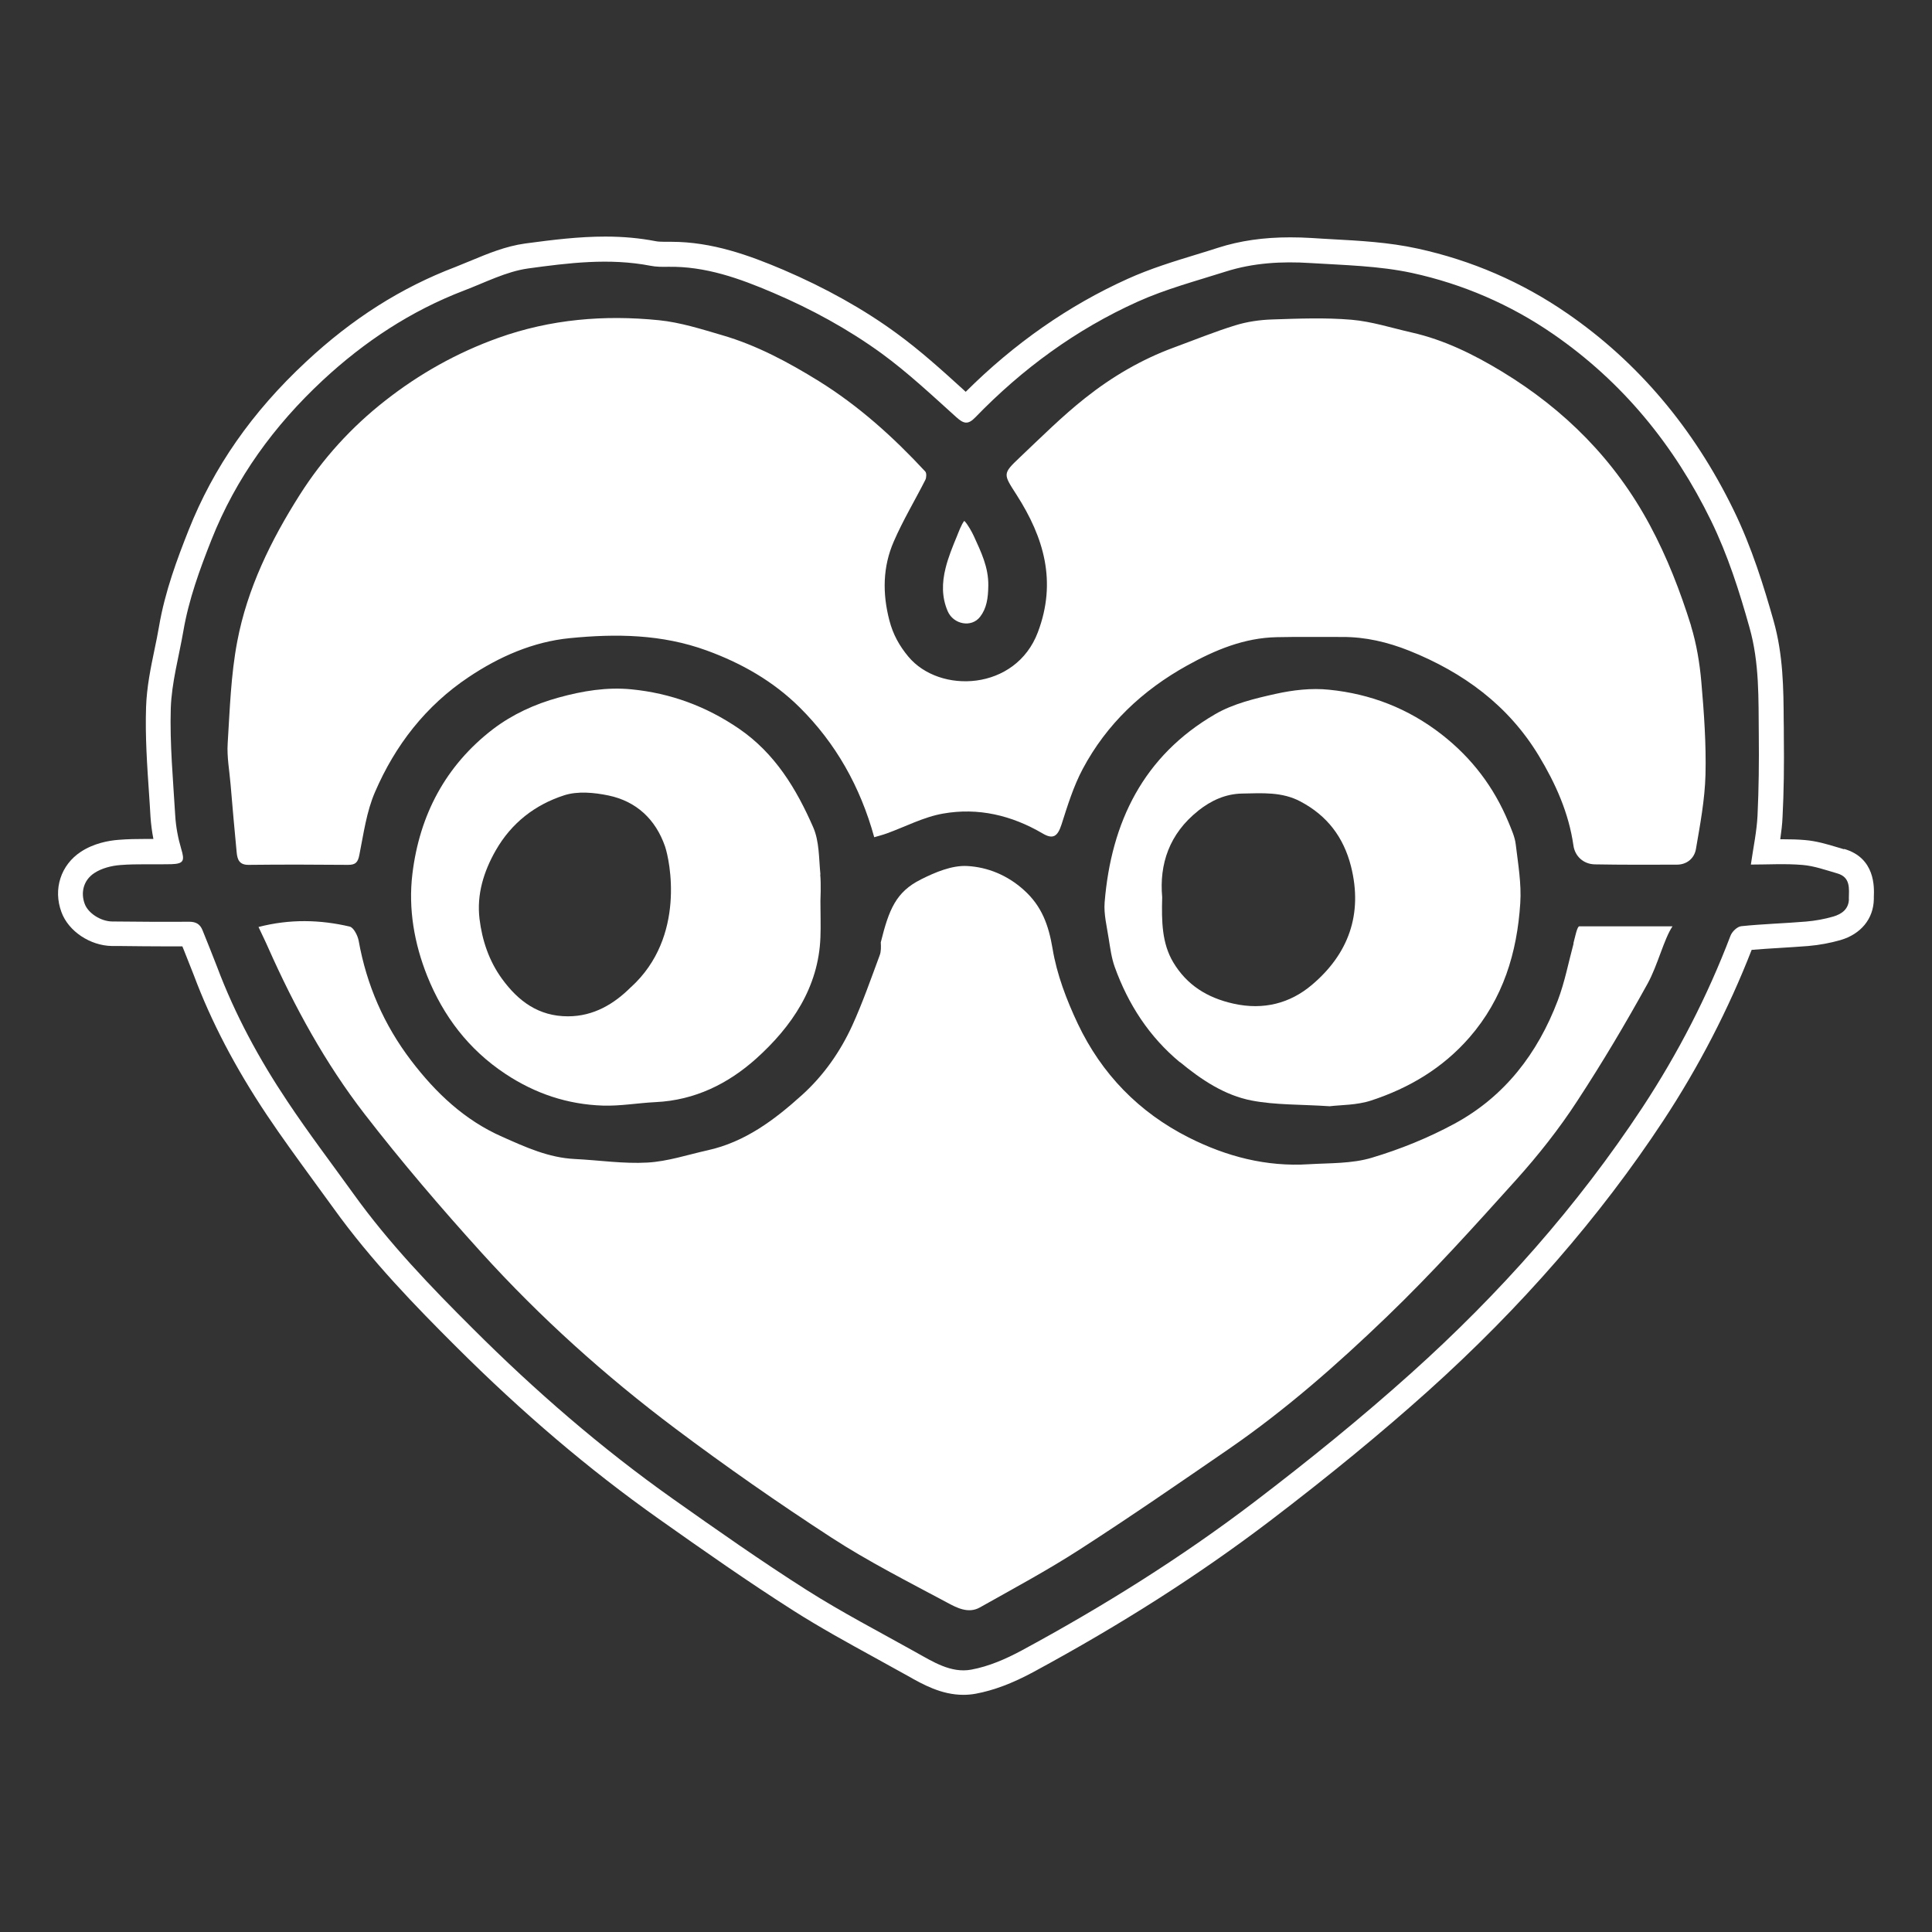
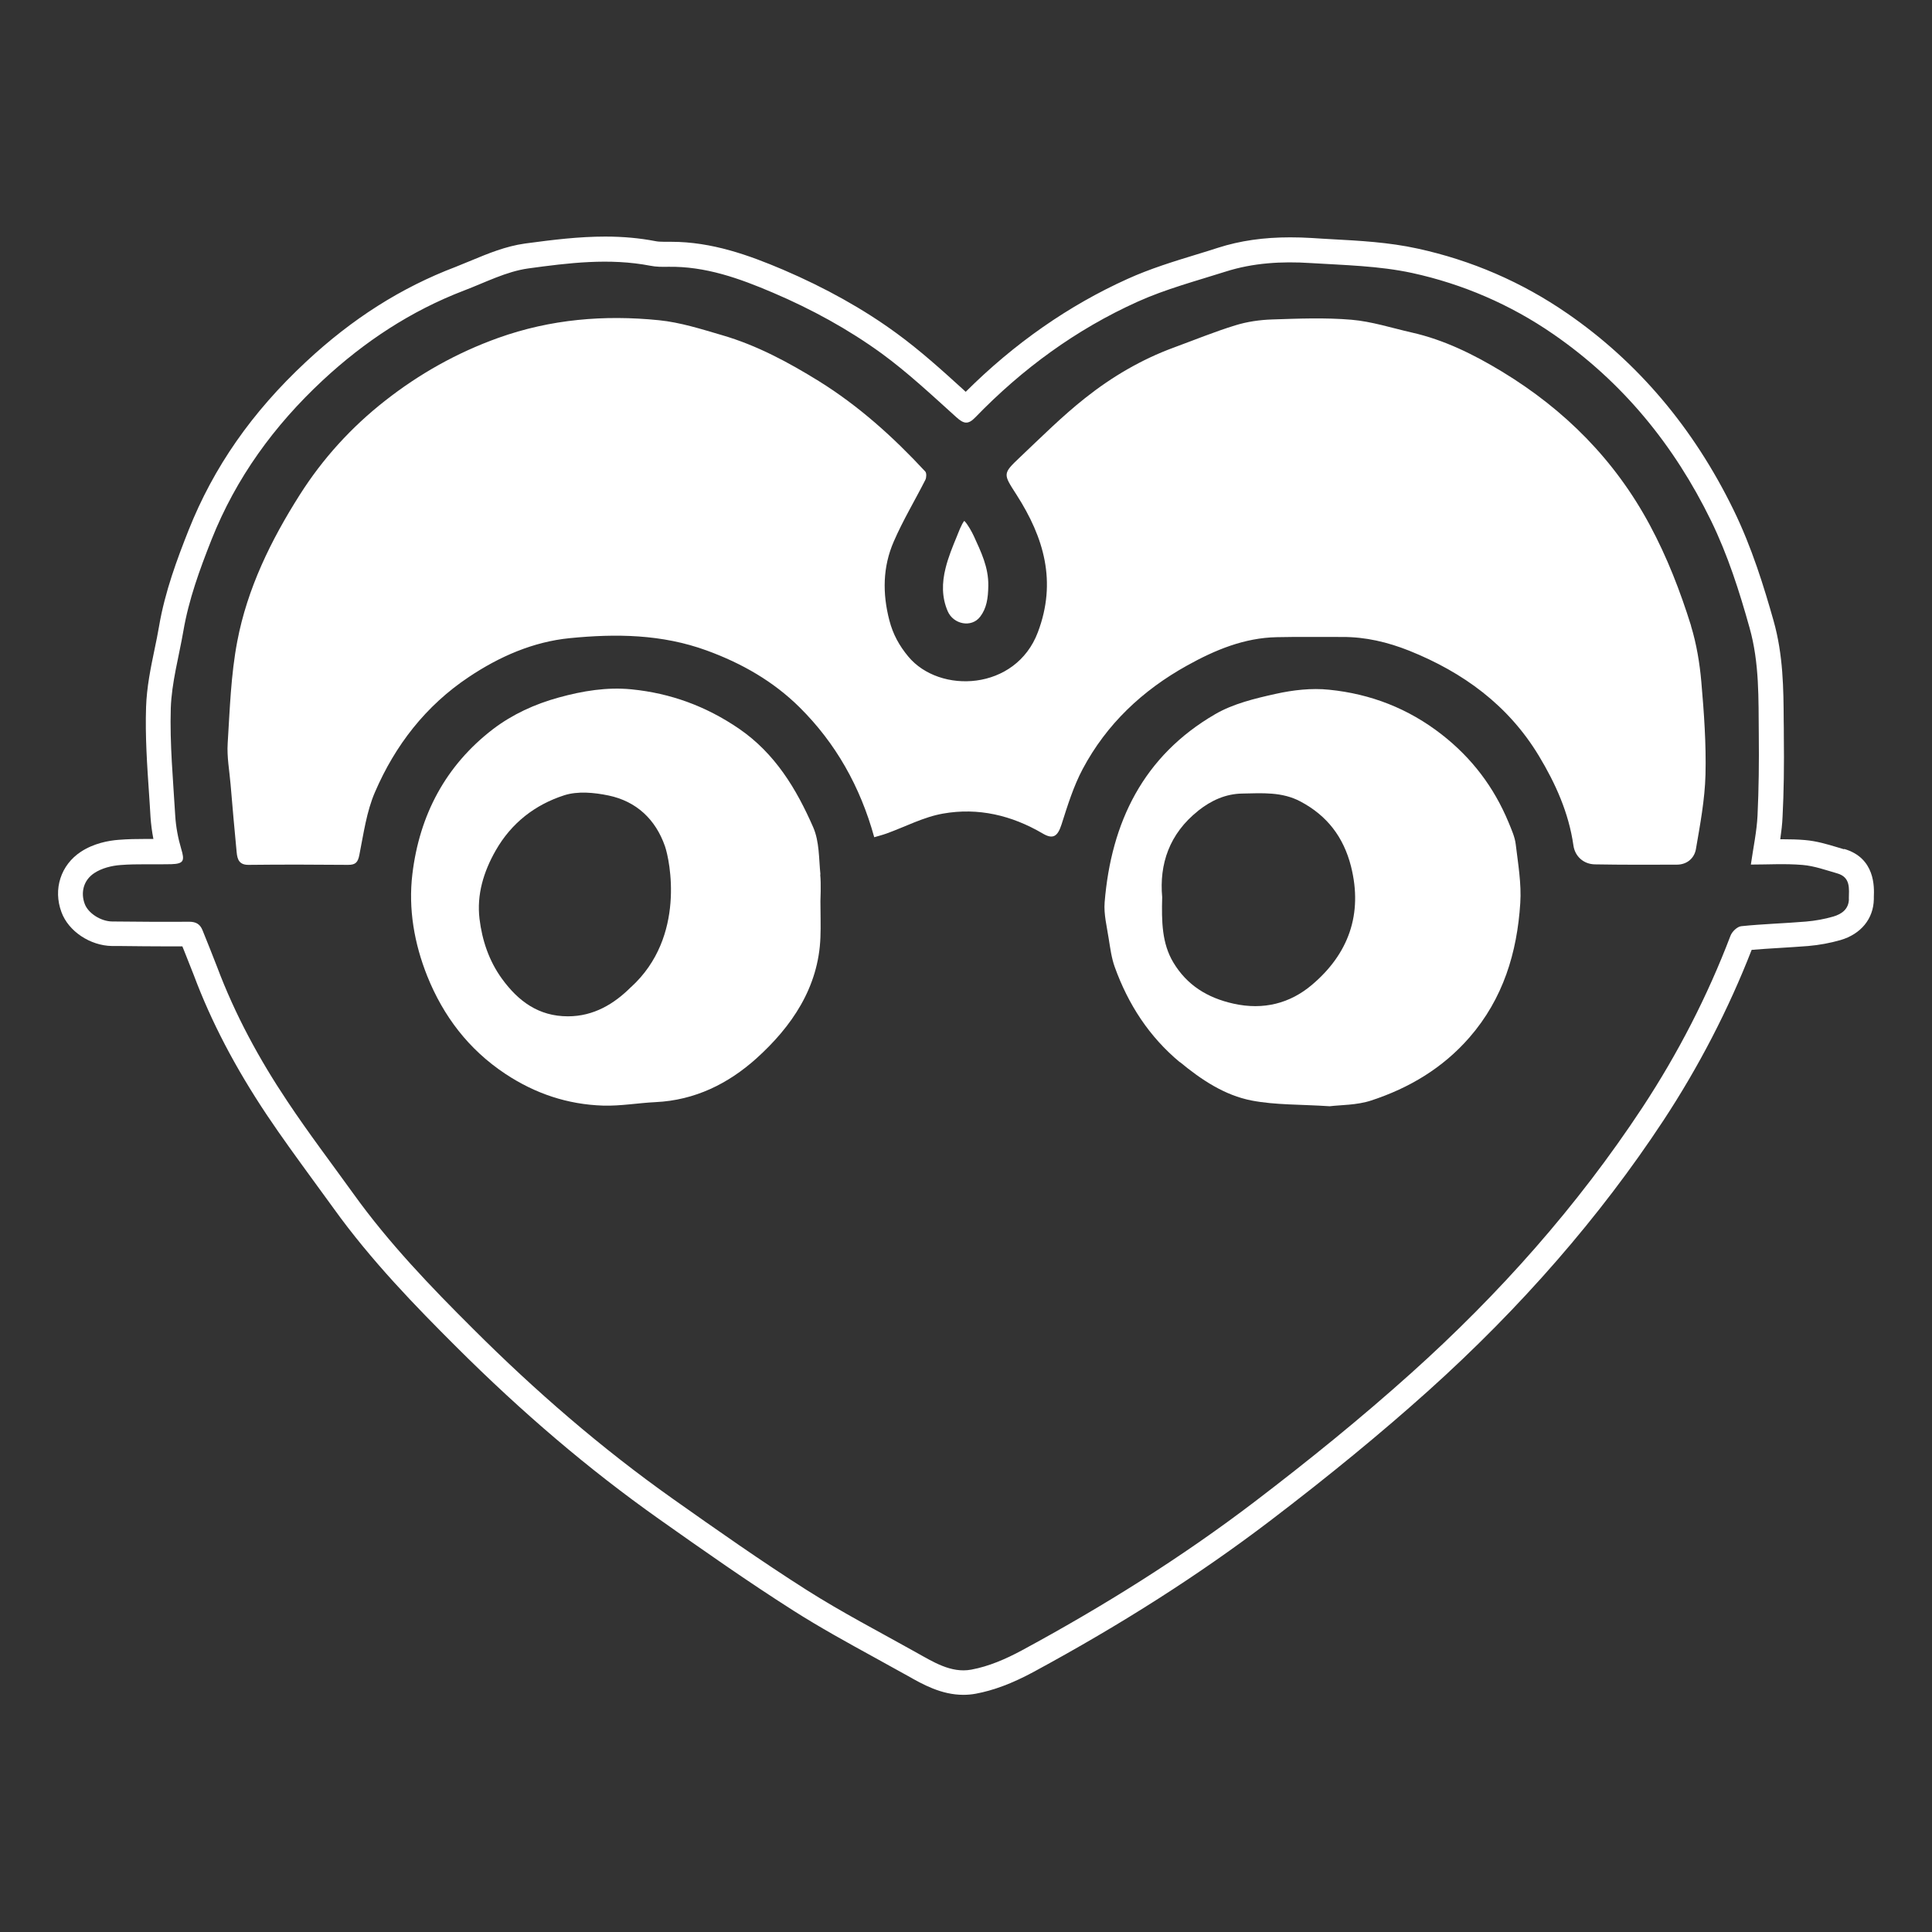
<svg xmlns="http://www.w3.org/2000/svg" width="66" height="66" viewBox="0 0 66 66" fill="none">
  <rect x="0" y="0" width="66" height="66" fill="#333333" stroke="none" />
-   <path fill-rule="evenodd" clip-rule="evenodd" d="M53.757 32.228C53.579 32.888 53.457 33.541 53.216 34.178C52.529 35.986 51.404 37.458 49.685 38.389C48.794 38.871 47.834 39.26 46.863 39.55C46.184 39.755 45.434 39.729 44.712 39.772C43.26 39.864 41.903 39.511 40.613 38.861C38.9 37.996 37.633 36.686 36.818 34.97C36.435 34.158 36.102 33.287 35.957 32.406C35.822 31.604 35.59 30.957 34.983 30.41C34.419 29.898 33.739 29.621 33.036 29.584C32.518 29.558 31.951 29.796 31.465 30.04C30.604 30.469 30.367 31.073 30.089 32.191C30.096 32.34 30.103 32.498 30.053 32.63C29.753 33.439 29.469 34.254 29.113 35.036C28.703 35.93 28.136 36.739 27.407 37.399C26.466 38.25 25.456 39.013 24.172 39.296C23.489 39.448 22.81 39.676 22.117 39.715C21.292 39.762 20.46 39.633 19.632 39.593C18.741 39.55 17.952 39.188 17.157 38.834C15.873 38.27 14.886 37.333 14.048 36.234C13.117 35.013 12.524 33.65 12.253 32.139C12.22 31.96 12.081 31.687 11.949 31.654C10.933 31.416 9.907 31.39 8.831 31.667C8.953 31.931 9.068 32.158 9.171 32.396C10.062 34.399 11.114 36.32 12.451 38.052C13.715 39.686 15.061 41.26 16.447 42.791C18.454 45.005 20.674 47.002 23.064 48.797C24.796 50.097 26.575 51.338 28.393 52.52C29.657 53.341 31.013 54.028 32.343 54.74C32.68 54.922 33.079 55.136 33.475 54.912C34.617 54.269 35.775 53.648 36.874 52.939C38.597 51.83 40.283 50.665 41.973 49.503C43.913 48.167 45.682 46.612 47.371 44.986C48.916 43.501 50.355 41.903 51.79 40.309C52.549 39.465 53.265 38.56 53.882 37.61C54.744 36.293 55.523 34.98 56.285 33.601C56.628 32.98 56.843 32.076 57.136 31.644H53.952C53.876 31.644 53.806 32.02 53.75 32.224L53.757 32.228Z" fill="white" />
  <path fill-rule="evenodd" clip-rule="evenodd" d="M33.482 21.07C33.703 20.783 33.756 20.443 33.762 20.011C33.772 19.374 33.515 18.859 33.267 18.312C33.211 18.189 33.05 17.892 32.941 17.794C32.848 17.899 32.736 18.206 32.687 18.325C32.541 18.678 32.396 19.031 32.304 19.401C32.175 19.912 32.169 20.404 32.376 20.882C32.571 21.331 33.188 21.453 33.482 21.07Z" fill="white" />
  <path fill-rule="evenodd" clip-rule="evenodd" d="M28.027 29.875C27.971 29.32 27.994 28.75 27.779 28.258C27.205 26.948 26.479 25.74 25.248 24.895C24.13 24.13 22.912 23.681 21.575 23.549C20.734 23.466 19.906 23.602 19.084 23.829C18.265 24.054 17.506 24.404 16.846 24.905C15.223 26.149 14.332 27.839 14.088 29.855C13.943 31.053 14.154 32.238 14.596 33.346C15.144 34.709 16.005 35.851 17.266 36.686C18.289 37.363 19.391 37.729 20.595 37.769C21.193 37.788 21.797 37.679 22.397 37.65C23.734 37.587 24.872 37.026 25.839 36.158C27.044 35.072 27.964 33.733 28.027 32.02C28.043 31.627 28.027 31.215 28.027 30.782C28.027 30.782 28.053 30.195 28.02 29.875H28.027ZM21.559 33.716C20.981 34.297 20.279 34.719 19.401 34.719C18.401 34.719 17.708 34.205 17.15 33.439C16.705 32.828 16.47 32.122 16.381 31.39C16.282 30.558 16.52 29.779 16.936 29.05C17.474 28.109 18.282 27.489 19.272 27.169C19.731 27.02 20.298 27.073 20.787 27.175C21.74 27.373 22.397 27.991 22.717 28.911C22.876 29.37 23.443 32 21.559 33.719V33.716Z" fill="white" />
-   <path fill-rule="evenodd" clip-rule="evenodd" d="M62.997 29.013C62.921 28.99 62.842 28.967 62.766 28.944C62.436 28.845 62.06 28.73 61.654 28.697C61.423 28.677 61.175 28.67 60.875 28.67C60.855 28.67 60.836 28.67 60.816 28.67C60.852 28.416 60.885 28.159 60.895 27.898C60.938 27.056 60.951 26.166 60.938 25.093C60.938 24.941 60.938 24.786 60.934 24.634C60.928 23.526 60.918 22.38 60.588 21.206C60.261 20.051 59.846 18.698 59.218 17.414C57.856 14.622 55.948 12.365 53.542 10.708C51.995 9.639 50.272 8.893 48.424 8.491C47.444 8.276 46.447 8.223 45.484 8.171C45.263 8.157 45.042 8.148 44.821 8.131C44.563 8.115 44.312 8.108 44.075 8.108C43.167 8.108 42.362 8.223 41.61 8.464C41.369 8.544 41.125 8.616 40.88 8.692C40.102 8.93 39.293 9.177 38.521 9.527C36.511 10.434 34.653 11.728 32.99 13.385C32.964 13.358 32.934 13.335 32.908 13.309C32.185 12.652 31.439 11.976 30.624 11.382C29.495 10.556 28.192 9.831 26.76 9.217C25.595 8.722 24.328 8.26 22.928 8.26C22.892 8.26 22.852 8.26 22.813 8.26C22.773 8.26 22.734 8.26 22.694 8.26C22.562 8.26 22.463 8.253 22.387 8.237C21.849 8.134 21.292 8.082 20.678 8.082C19.77 8.082 18.899 8.19 17.936 8.319C17.272 8.412 16.678 8.659 16.104 8.897C15.916 8.976 15.738 9.048 15.563 9.118C13.705 9.824 12.032 10.886 10.451 12.362C8.606 14.081 7.296 15.962 6.442 18.113C6.062 19.074 5.636 20.199 5.432 21.404C5.389 21.658 5.336 21.915 5.28 22.182C5.148 22.816 5.013 23.469 4.99 24.156C4.957 25.156 5.026 26.156 5.092 27.122C5.108 27.383 5.128 27.641 5.141 27.901C5.158 28.152 5.191 28.406 5.24 28.66C5.224 28.66 5.033 28.66 4.953 28.66C4.673 28.66 4.366 28.664 4.049 28.69C3.706 28.716 3.204 28.809 2.765 29.096C2.076 29.548 1.808 30.376 2.099 31.158C2.336 31.812 3.079 32.307 3.828 32.317H4.079C4.633 32.323 5.207 32.33 5.775 32.33C5.927 32.33 6.079 32.33 6.23 32.33C6.25 32.383 6.273 32.435 6.293 32.485C6.402 32.756 6.514 33.036 6.617 33.303C7.217 34.907 8.036 36.471 9.118 38.092C9.626 38.851 10.171 39.596 10.695 40.316C10.93 40.636 11.161 40.953 11.392 41.273C12.685 43.075 14.226 44.652 15.566 45.989C17.853 48.272 20.12 50.199 22.493 51.879C24.037 52.971 25.552 54.034 27.103 55.021C28.01 55.598 28.961 56.12 29.878 56.624C30.205 56.803 30.532 56.984 30.858 57.166C30.908 57.192 30.957 57.222 31.007 57.248C31.518 57.539 32.155 57.898 32.911 57.898C33.053 57.898 33.198 57.885 33.337 57.859C33.944 57.746 34.584 57.506 35.3 57.12C38.326 55.483 40.969 53.793 43.382 51.958C45.421 50.404 47.187 48.952 48.784 47.52C51.959 44.669 54.661 41.563 56.819 38.286C58.031 36.445 59.047 34.481 59.839 32.449C60.149 32.422 60.466 32.403 60.793 32.383C61.113 32.363 61.443 32.343 61.773 32.317C62.156 32.284 62.525 32.214 62.872 32.115C63.571 31.911 64 31.389 64.013 30.72C64.013 30.693 64.013 30.667 64.013 30.637C64.027 30.307 64.063 29.307 62.997 29V29.013ZM63.162 30.71C63.155 31.059 62.918 31.224 62.631 31.31C62.327 31.399 62.01 31.455 61.697 31.482C60.961 31.544 60.218 31.564 59.486 31.64C59.347 31.653 59.169 31.825 59.116 31.967C58.328 34.033 57.324 35.983 56.107 37.834C53.879 41.214 51.213 44.21 48.213 46.903C46.497 48.444 44.699 49.899 42.864 51.298C40.352 53.212 37.673 54.885 34.894 56.387C34.36 56.674 33.776 56.928 33.181 57.037C32.485 57.166 31.868 56.766 31.274 56.436C30.03 55.74 28.759 55.08 27.558 54.318C26.001 53.328 24.489 52.265 22.981 51.199C20.539 49.47 18.282 47.513 16.167 45.401C14.711 43.953 13.286 42.468 12.081 40.791C11.326 39.742 10.54 38.709 9.824 37.633C8.854 36.184 8.026 34.656 7.412 33.02C7.253 32.604 7.085 32.195 6.92 31.782C6.838 31.574 6.699 31.488 6.465 31.488C5.587 31.495 4.709 31.488 3.831 31.479C3.442 31.475 3.01 31.195 2.894 30.878C2.752 30.498 2.845 30.069 3.227 29.822C3.478 29.657 3.812 29.574 4.112 29.551C4.689 29.505 5.273 29.538 5.854 29.522C6.28 29.508 6.313 29.403 6.191 29C6.082 28.634 6.009 28.244 5.986 27.862C5.914 26.641 5.798 25.416 5.834 24.195C5.864 23.314 6.112 22.436 6.263 21.562C6.448 20.48 6.821 19.46 7.224 18.44C8.065 16.322 9.362 14.543 11.022 12.995C12.448 11.669 14.038 10.619 15.857 9.923C16.579 9.649 17.292 9.276 18.041 9.171C19.421 8.982 20.816 8.808 22.216 9.078C22.414 9.118 22.618 9.118 22.82 9.114C24.097 9.091 25.262 9.51 26.413 10.002C27.72 10.56 28.967 11.24 30.113 12.071C31.013 12.728 31.832 13.497 32.663 14.246C32.921 14.48 33.069 14.517 33.32 14.256C34.924 12.599 36.762 11.253 38.864 10.306C39.824 9.873 40.857 9.6 41.867 9.279C42.808 8.979 43.788 8.923 44.764 8.986C45.926 9.058 47.111 9.081 48.243 9.326C49.969 9.702 51.599 10.405 53.057 11.411C55.427 13.045 57.192 15.206 58.453 17.79C59.024 18.962 59.416 20.189 59.766 21.44C60.109 22.654 60.07 23.879 60.083 25.106C60.093 26.02 60.083 26.941 60.04 27.858C60.014 28.4 59.898 28.938 59.812 29.535C60.4 29.535 60.991 29.498 61.578 29.548C61.977 29.581 62.37 29.723 62.759 29.835C63.225 29.967 63.165 30.353 63.159 30.713L63.162 30.71Z" fill="white" />
+   <path fill-rule="evenodd" clip-rule="evenodd" d="M62.997 29.013C62.921 28.99 62.842 28.967 62.766 28.944C62.436 28.845 62.06 28.73 61.654 28.697C61.423 28.677 61.175 28.67 60.875 28.67C60.855 28.67 60.836 28.67 60.816 28.67C60.852 28.416 60.885 28.159 60.895 27.898C60.938 27.056 60.951 26.166 60.938 25.093C60.938 24.941 60.938 24.786 60.934 24.634C60.928 23.526 60.918 22.38 60.588 21.206C60.261 20.051 59.846 18.698 59.218 17.414C57.856 14.622 55.948 12.365 53.542 10.708C51.995 9.639 50.272 8.893 48.424 8.491C47.444 8.276 46.447 8.223 45.484 8.171C45.263 8.157 45.042 8.148 44.821 8.131C44.563 8.115 44.312 8.108 44.075 8.108C43.167 8.108 42.362 8.223 41.61 8.464C41.369 8.544 41.125 8.616 40.88 8.692C40.102 8.93 39.293 9.177 38.521 9.527C36.511 10.434 34.653 11.728 32.99 13.385C32.964 13.358 32.934 13.335 32.908 13.309C32.185 12.652 31.439 11.976 30.624 11.382C29.495 10.556 28.192 9.831 26.76 9.217C25.595 8.722 24.328 8.26 22.928 8.26C22.892 8.26 22.852 8.26 22.813 8.26C22.773 8.26 22.734 8.26 22.694 8.26C22.562 8.26 22.463 8.253 22.387 8.237C21.849 8.134 21.292 8.082 20.678 8.082C19.77 8.082 18.899 8.19 17.936 8.319C17.272 8.412 16.678 8.659 16.104 8.897C15.916 8.976 15.738 9.048 15.563 9.118C13.705 9.824 12.032 10.886 10.451 12.362C8.606 14.081 7.296 15.962 6.442 18.113C6.062 19.074 5.636 20.199 5.432 21.404C5.389 21.658 5.336 21.915 5.28 22.182C5.148 22.816 5.013 23.469 4.99 24.156C4.957 25.156 5.026 26.156 5.092 27.122C5.108 27.383 5.128 27.641 5.141 27.901C5.158 28.152 5.191 28.406 5.24 28.66C5.224 28.66 5.033 28.66 4.953 28.66C4.673 28.66 4.366 28.664 4.049 28.69C3.706 28.716 3.204 28.809 2.765 29.096C2.076 29.548 1.808 30.376 2.099 31.158C2.336 31.812 3.079 32.307 3.828 32.317H4.079C4.633 32.323 5.207 32.33 5.775 32.33C5.927 32.33 6.079 32.33 6.23 32.33C6.25 32.383 6.273 32.435 6.293 32.485C6.402 32.756 6.514 33.036 6.617 33.303C7.217 34.907 8.036 36.471 9.118 38.092C9.626 38.851 10.171 39.596 10.695 40.316C10.93 40.636 11.161 40.953 11.392 41.273C12.685 43.075 14.226 44.652 15.566 45.989C17.853 48.272 20.12 50.199 22.493 51.879C24.037 52.971 25.552 54.034 27.103 55.021C28.01 55.598 28.961 56.12 29.878 56.624C30.205 56.803 30.532 56.984 30.858 57.166C30.908 57.192 30.957 57.222 31.007 57.248C31.518 57.539 32.155 57.898 32.911 57.898C33.053 57.898 33.198 57.885 33.337 57.859C33.944 57.746 34.584 57.506 35.3 57.12C38.326 55.483 40.969 53.793 43.382 51.958C45.421 50.404 47.187 48.952 48.784 47.52C51.959 44.669 54.661 41.563 56.819 38.286C58.031 36.445 59.047 34.481 59.839 32.449C60.149 32.422 60.466 32.403 60.793 32.383C61.113 32.363 61.443 32.343 61.773 32.317C62.156 32.284 62.525 32.214 62.872 32.115C63.571 31.911 64 31.389 64.013 30.72C64.013 30.693 64.013 30.667 64.013 30.637C64.027 30.307 64.063 29.307 62.997 29V29.013M63.162 30.71C63.155 31.059 62.918 31.224 62.631 31.31C62.327 31.399 62.01 31.455 61.697 31.482C60.961 31.544 60.218 31.564 59.486 31.64C59.347 31.653 59.169 31.825 59.116 31.967C58.328 34.033 57.324 35.983 56.107 37.834C53.879 41.214 51.213 44.21 48.213 46.903C46.497 48.444 44.699 49.899 42.864 51.298C40.352 53.212 37.673 54.885 34.894 56.387C34.36 56.674 33.776 56.928 33.181 57.037C32.485 57.166 31.868 56.766 31.274 56.436C30.03 55.74 28.759 55.08 27.558 54.318C26.001 53.328 24.489 52.265 22.981 51.199C20.539 49.47 18.282 47.513 16.167 45.401C14.711 43.953 13.286 42.468 12.081 40.791C11.326 39.742 10.54 38.709 9.824 37.633C8.854 36.184 8.026 34.656 7.412 33.02C7.253 32.604 7.085 32.195 6.92 31.782C6.838 31.574 6.699 31.488 6.465 31.488C5.587 31.495 4.709 31.488 3.831 31.479C3.442 31.475 3.01 31.195 2.894 30.878C2.752 30.498 2.845 30.069 3.227 29.822C3.478 29.657 3.812 29.574 4.112 29.551C4.689 29.505 5.273 29.538 5.854 29.522C6.28 29.508 6.313 29.403 6.191 29C6.082 28.634 6.009 28.244 5.986 27.862C5.914 26.641 5.798 25.416 5.834 24.195C5.864 23.314 6.112 22.436 6.263 21.562C6.448 20.48 6.821 19.46 7.224 18.44C8.065 16.322 9.362 14.543 11.022 12.995C12.448 11.669 14.038 10.619 15.857 9.923C16.579 9.649 17.292 9.276 18.041 9.171C19.421 8.982 20.816 8.808 22.216 9.078C22.414 9.118 22.618 9.118 22.82 9.114C24.097 9.091 25.262 9.51 26.413 10.002C27.72 10.56 28.967 11.24 30.113 12.071C31.013 12.728 31.832 13.497 32.663 14.246C32.921 14.48 33.069 14.517 33.32 14.256C34.924 12.599 36.762 11.253 38.864 10.306C39.824 9.873 40.857 9.6 41.867 9.279C42.808 8.979 43.788 8.923 44.764 8.986C45.926 9.058 47.111 9.081 48.243 9.326C49.969 9.702 51.599 10.405 53.057 11.411C55.427 13.045 57.192 15.206 58.453 17.79C59.024 18.962 59.416 20.189 59.766 21.44C60.109 22.654 60.07 23.879 60.083 25.106C60.093 26.02 60.083 26.941 60.04 27.858C60.014 28.4 59.898 28.938 59.812 29.535C60.4 29.535 60.991 29.498 61.578 29.548C61.977 29.581 62.37 29.723 62.759 29.835C63.225 29.967 63.165 30.353 63.159 30.713L63.162 30.71Z" fill="white" />
  <path fill-rule="evenodd" clip-rule="evenodd" d="M57.767 21.371C57.397 20.189 56.952 19.038 56.361 17.939C55.166 15.711 53.453 13.995 51.312 12.695C50.348 12.111 49.338 11.609 48.223 11.358C47.54 11.203 46.86 10.982 46.17 10.923C45.273 10.847 44.365 10.883 43.461 10.913C43.039 10.926 42.603 10.989 42.2 11.114C41.491 11.332 40.798 11.616 40.098 11.873C38.993 12.279 37.983 12.873 37.069 13.599C36.284 14.22 35.571 14.932 34.842 15.622C34.238 16.193 34.271 16.19 34.733 16.912C35.66 18.361 36.109 19.869 35.455 21.598C34.7 23.602 32.096 23.717 31.027 22.427C30.72 22.057 30.505 21.668 30.383 21.196C30.142 20.272 30.155 19.364 30.532 18.5C30.845 17.777 31.254 17.097 31.611 16.394C31.65 16.318 31.657 16.16 31.608 16.107C30.518 14.932 29.337 13.867 27.971 13.018C26.931 12.375 25.852 11.794 24.671 11.451C23.961 11.243 23.239 11.012 22.509 10.939C20.645 10.751 18.81 10.903 17.021 11.543C15.612 12.048 14.325 12.771 13.161 13.685C12.009 14.586 11.025 15.665 10.237 16.909C9.253 18.46 8.448 20.104 8.105 21.912C7.887 23.054 7.851 24.229 7.778 25.393C7.748 25.859 7.838 26.327 7.877 26.796C7.943 27.568 8.009 28.344 8.085 29.119C8.108 29.357 8.171 29.548 8.491 29.545C9.626 29.532 10.758 29.535 11.893 29.545C12.144 29.545 12.227 29.462 12.276 29.205C12.421 28.482 12.52 27.727 12.811 27.057C13.5 25.459 14.543 24.11 16.012 23.13C17.061 22.427 18.219 21.922 19.467 21.8C21.038 21.645 22.605 21.661 24.143 22.222C25.347 22.661 26.42 23.278 27.311 24.159C28.548 25.384 29.387 26.869 29.865 28.601C29.997 28.561 30.146 28.525 30.291 28.472C30.931 28.241 31.555 27.908 32.218 27.793C33.416 27.581 34.561 27.852 35.617 28.472C35.973 28.683 36.129 28.575 36.261 28.172C36.468 27.525 36.67 26.865 36.986 26.271C37.805 24.733 39.029 23.582 40.55 22.737C41.511 22.202 42.504 21.79 43.613 21.767C44.362 21.75 45.111 21.763 45.857 21.76C46.649 21.757 47.401 21.935 48.141 22.229C49.989 22.971 51.526 24.093 52.569 25.819C53.14 26.766 53.592 27.769 53.751 28.885C53.803 29.251 54.094 29.522 54.486 29.528C55.417 29.545 56.348 29.541 57.282 29.538C57.635 29.538 57.882 29.314 57.935 29.007C58.08 28.165 58.239 27.317 58.262 26.469C58.288 25.413 58.212 24.351 58.12 23.295C58.064 22.651 57.955 21.998 57.767 21.381V21.371Z" fill="white" />
  <path fill-rule="evenodd" clip-rule="evenodd" d="M40.306 36.28C41.036 36.884 41.834 37.419 42.765 37.597C43.577 37.752 44.425 37.725 45.425 37.791C45.791 37.745 46.349 37.758 46.847 37.593C48.141 37.168 49.286 36.488 50.2 35.439C51.351 34.115 51.827 32.541 51.935 30.848C51.978 30.188 51.86 29.512 51.78 28.845C51.751 28.591 51.635 28.34 51.536 28.096C51.038 26.895 50.285 25.898 49.253 25.093C48.111 24.202 46.821 23.704 45.405 23.562C44.804 23.499 44.171 23.572 43.577 23.704C42.867 23.862 42.125 24.04 41.508 24.4C39.062 25.822 37.96 28.083 37.736 30.825C37.703 31.228 37.812 31.65 37.874 32.059C37.927 32.386 37.97 32.726 38.082 33.036C38.541 34.31 39.257 35.416 40.306 36.287V36.28ZM40.93 27.697C41.376 27.344 41.867 27.119 42.435 27.109C43.115 27.096 43.798 27.043 44.431 27.383C45.339 27.865 45.897 28.598 46.151 29.591C46.566 31.234 46.062 32.594 44.814 33.647C44.072 34.274 43.167 34.515 42.141 34.287C41.234 34.086 40.544 33.647 40.082 32.878C39.693 32.228 39.679 31.482 39.702 30.65C39.6 29.522 39.943 28.482 40.933 27.697H40.93Z" fill="white" />
</svg>